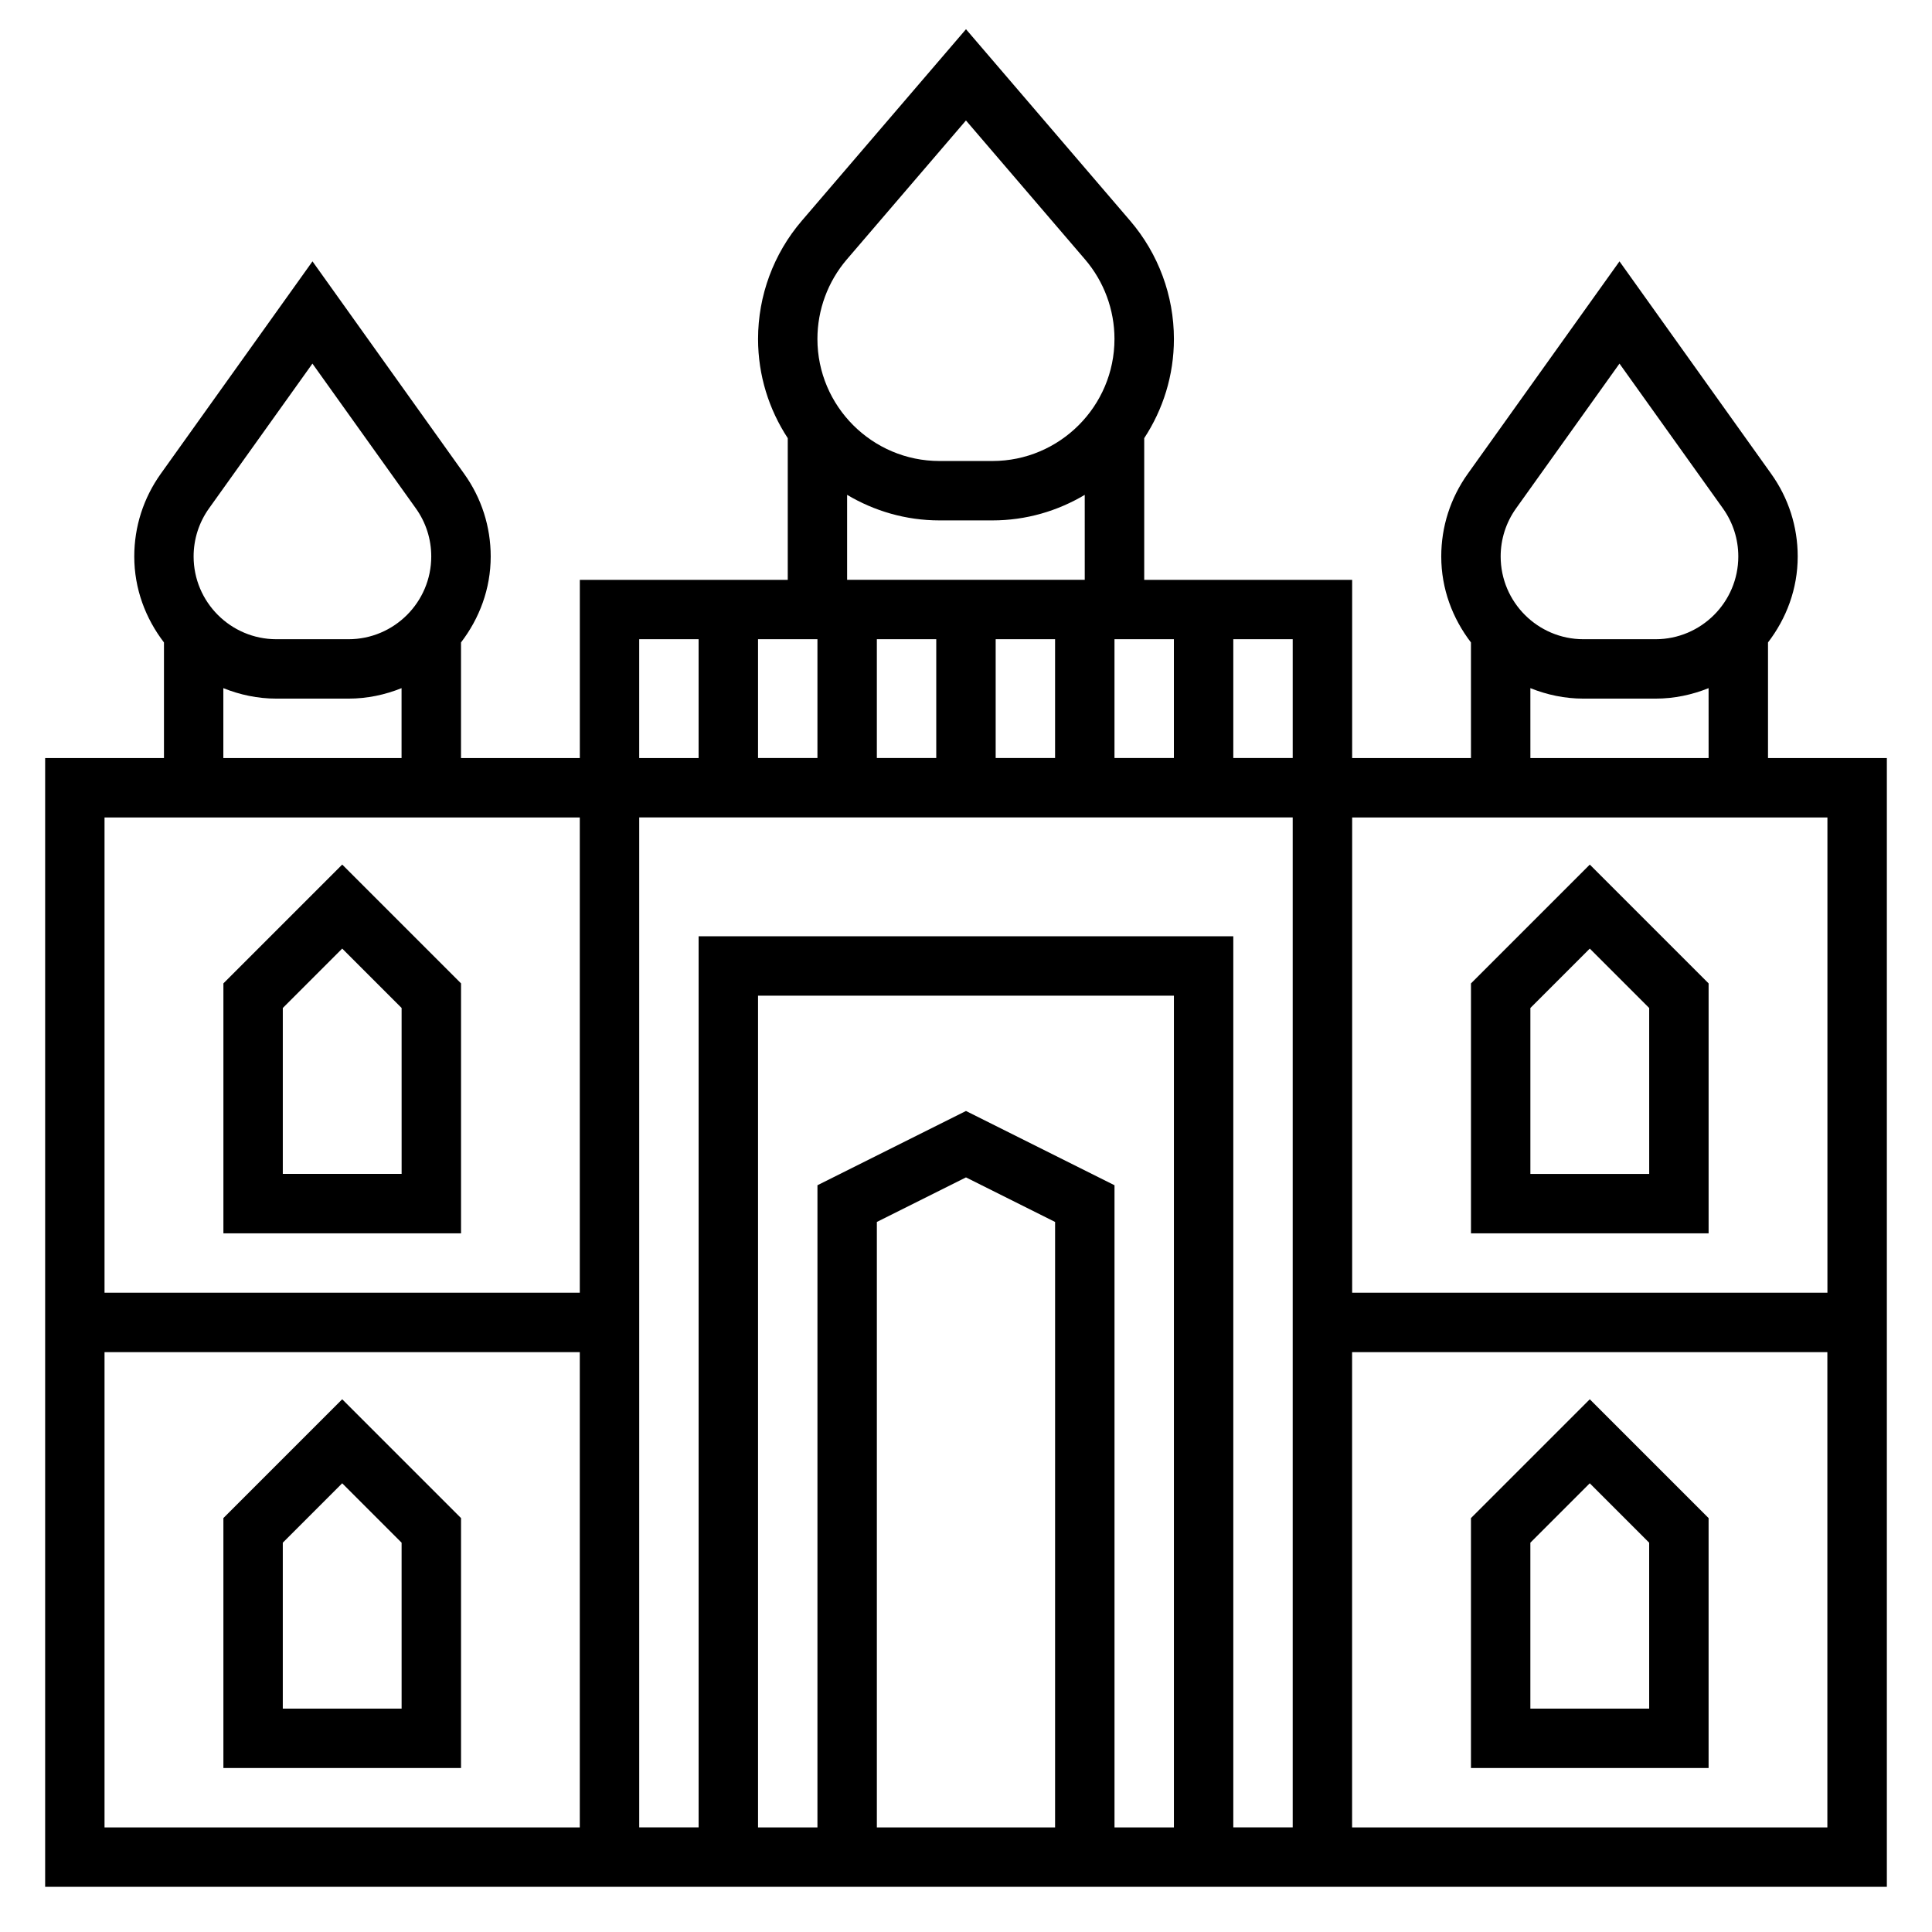
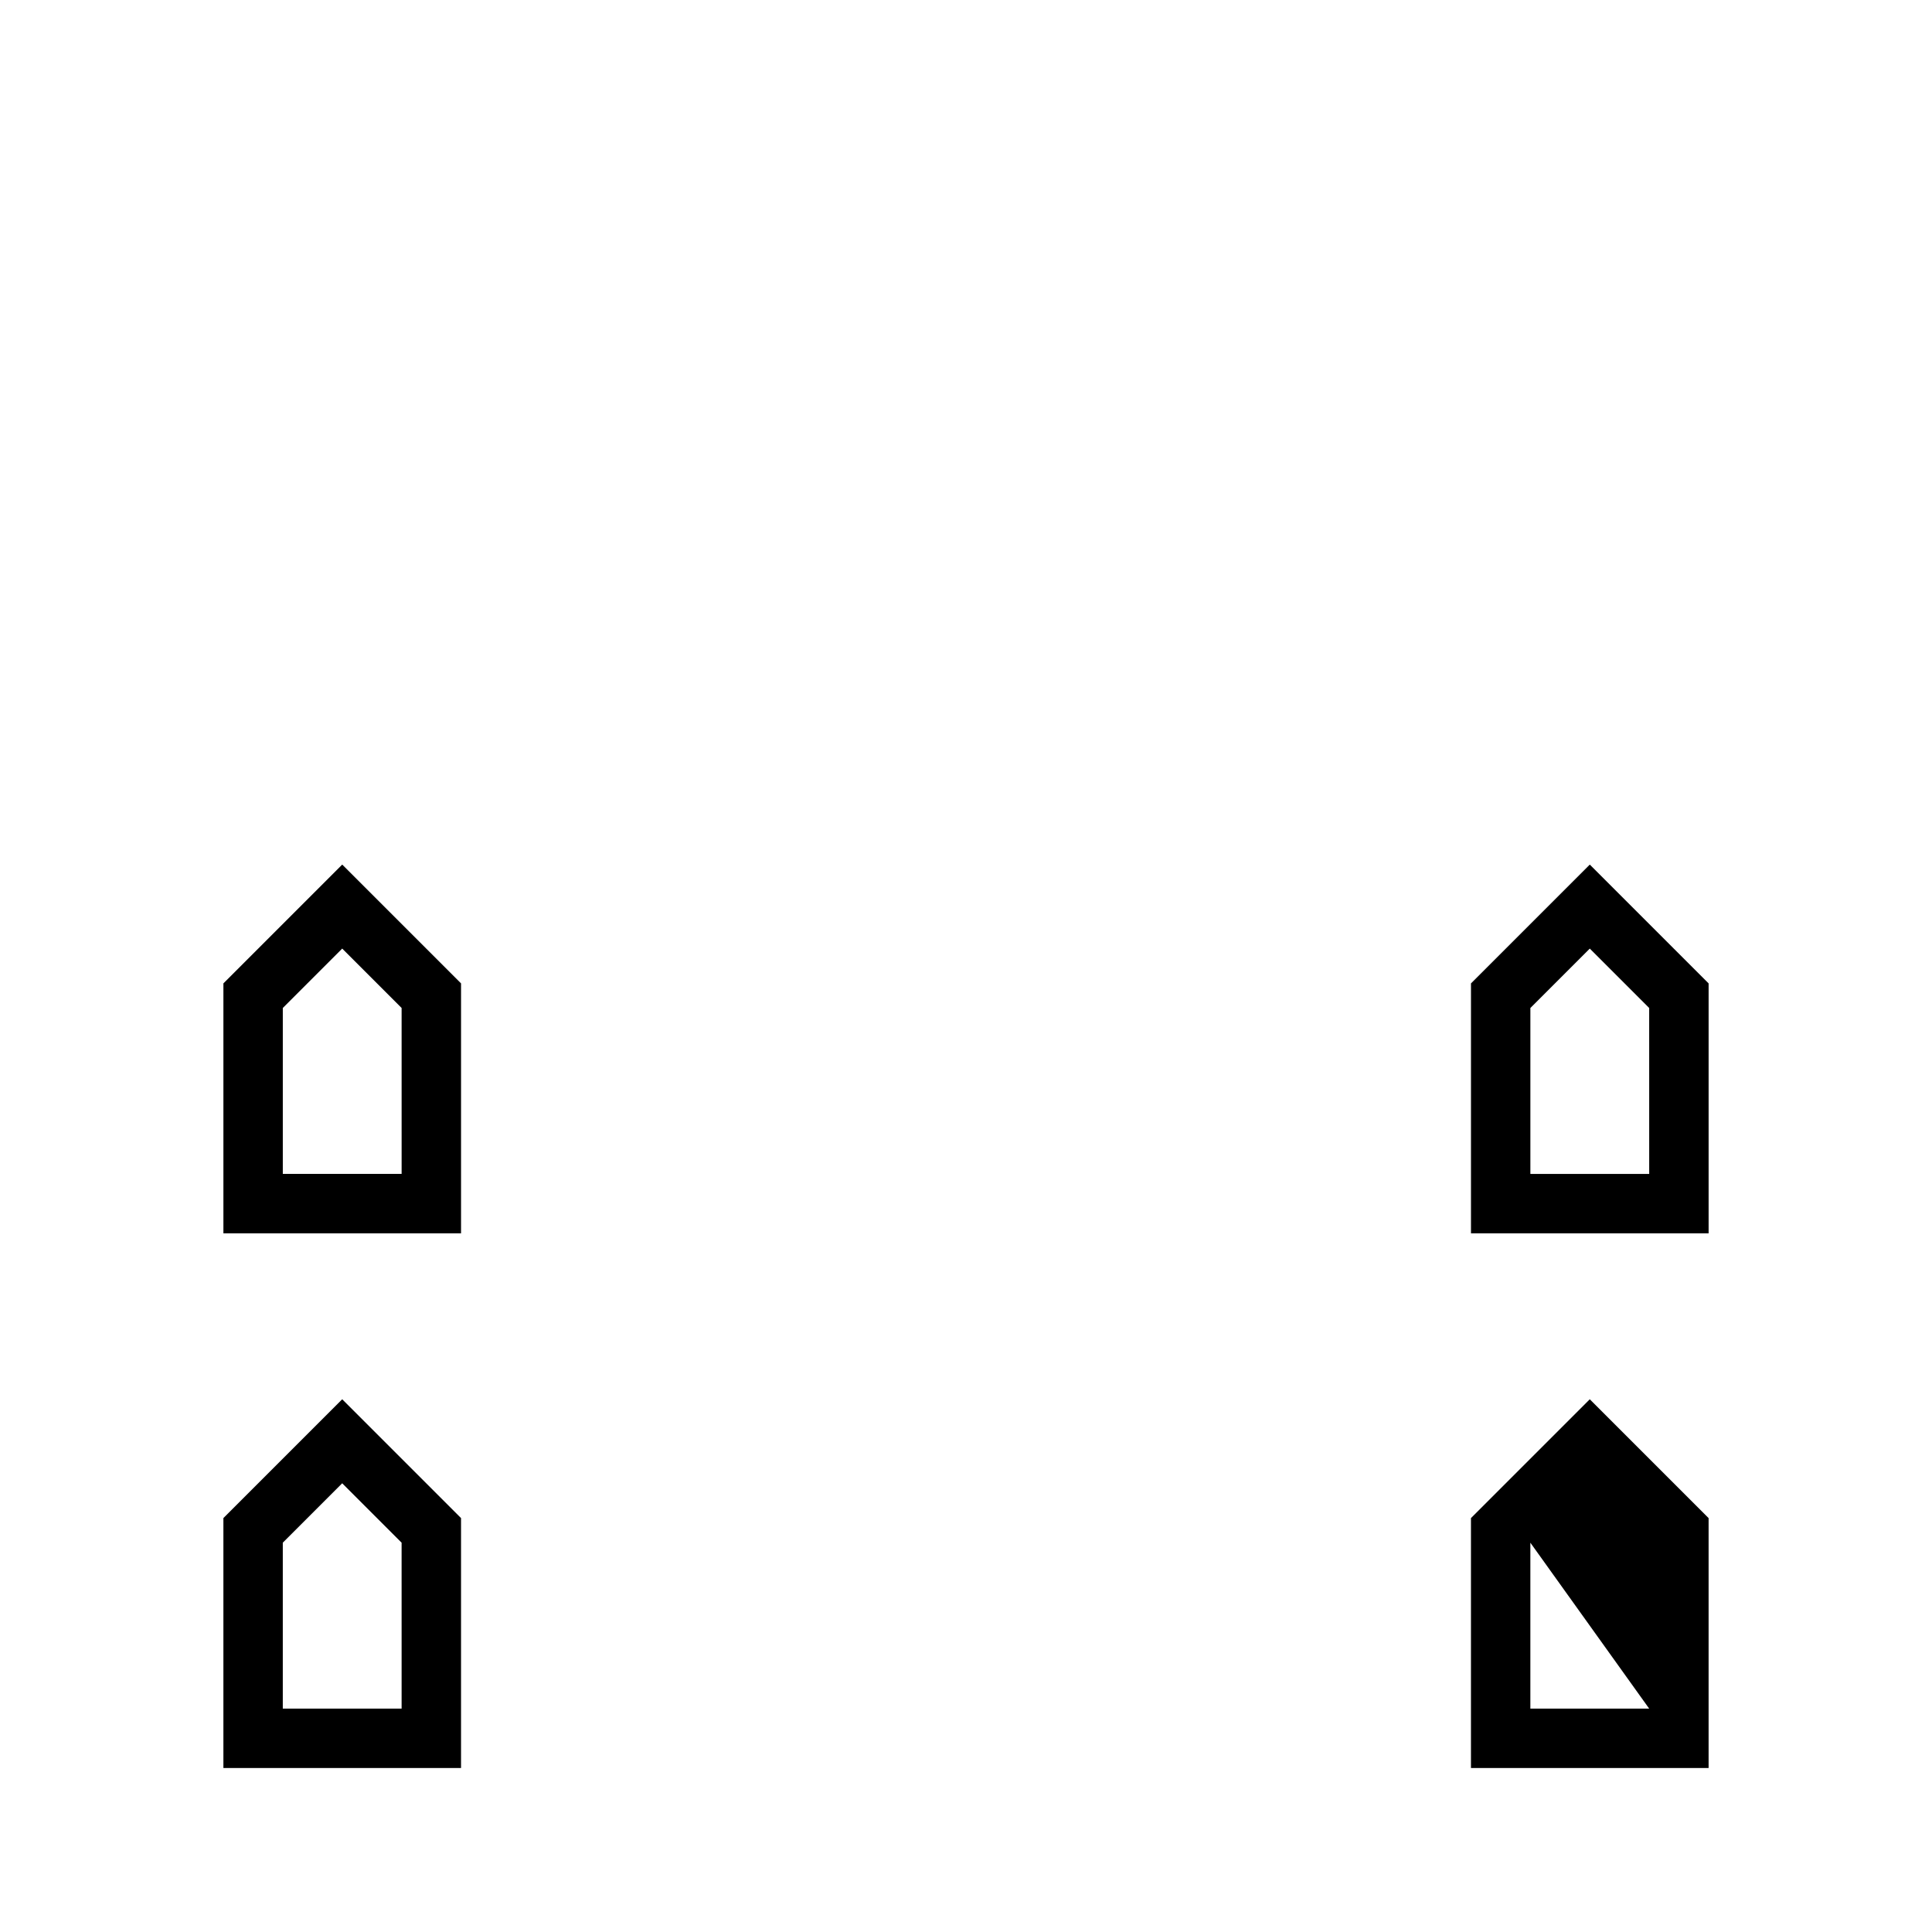
<svg xmlns="http://www.w3.org/2000/svg" fill="#000000" width="800px" height="800px" version="1.1" viewBox="144 144 512 512">
  <g>
    <path d="m234.69 514.82-31.488 31.488v66.234h62.977v-66.234zm15.742 81.98h-31.488v-43.973l15.742-15.742 15.742 15.742z" />
    <path d="m266.18 404.61-31.488-31.488-31.488 31.488v66.234h62.977zm-15.746 50.488h-31.488v-43.973l15.742-15.742 15.742 15.742z" />
-     <path d="m612.54 344.89v-30.637c4.863-6.344 7.871-14.184 7.871-22.781 0-7.894-2.434-15.477-7.023-21.898l-40.207-56.312-40.211 56.301c-4.59 6.434-7.023 14.012-7.023 21.91 0 8.598 3.008 16.43 7.871 22.781l0.004 30.637h-31.488v-47.23h-55.105v-37.543c4.961-7.566 7.871-16.586 7.871-26.293 0-11.469-4.109-22.586-11.586-31.309l-43.516-50.773-43.523 50.773c-7.473 8.715-11.582 19.84-11.582 31.309 0 9.707 2.914 18.727 7.871 26.293v37.543h-55.105v47.23h-31.488v-30.637c4.863-6.344 7.871-14.184 7.871-22.781 0-7.894-2.434-15.477-7.023-21.898l-40.207-56.312-40.211 56.301c-4.586 6.434-7.019 14.012-7.019 21.91 0 8.598 3.008 16.43 7.871 22.781v30.637h-31.488v299.14h488.07v-299.14zm-66.762-66.172 27.402-38.359 27.402 38.359c2.668 3.738 4.086 8.156 4.086 12.754 0 12.09-9.84 21.93-21.934 21.93h-19.113c-12.09 0-21.93-9.84-21.93-21.93 0-4.598 1.418-9.016 4.086-12.754zm3.785 47.648c4.356 1.754 9.086 2.777 14.059 2.777h19.113c4.977 0 9.707-1.023 14.059-2.777l0.004 18.523h-47.23zm78.723 34.266v125.95h-125.95v-125.95zm-204.68 267.65h-47.23v-160.45l23.617-11.809 23.617 11.809zm-23.613-189.86-39.359 19.68-0.004 170.18h-15.742v-220.42h110.21v220.42h-15.742v-170.18zm-70.852-46.305v236.16h-15.742v-267.65h173.18v267.65h-15.742v-236.16zm110.21-47.23v-31.488h15.742v31.488zm-15.746 0h-15.742v-31.488h15.742zm-31.488 0h-15.742v-31.488h15.742zm-31.488 0h-15.742v-31.488h15.742zm125.95 0h-15.742v-31.488h15.742zm-118.17-132.13 31.578-36.832 31.566 36.832c5.019 5.867 7.793 13.344 7.793 21.066 0 17.828-14.516 32.348-32.348 32.348h-14.02c-17.836 0-32.355-14.52-32.355-32.348 0-7.723 2.773-15.199 7.785-21.066zm0.09 62.387c7.18 4.266 15.531 6.769 24.473 6.769h14.02c8.941 0 17.293-2.496 24.473-6.769l0.004 22.516h-62.977v-22.516zm-39.363 38.258v31.488h-15.742v-31.488zm-129.74-34.684 27.402-38.359 27.402 38.359c2.672 3.738 4.086 8.156 4.086 12.754 0 12.09-9.84 21.93-21.93 21.93h-19.113c-12.094 0-21.934-9.84-21.934-21.93 0-4.598 1.418-9.016 4.086-12.754zm3.789 47.648c4.352 1.754 9.082 2.777 14.059 2.777h19.113c4.977 0 9.707-1.023 14.059-2.777v18.523h-47.23zm94.465 34.266v125.95h-125.95v-125.95zm-125.95 141.7h125.95v125.95h-125.95zm330.62 125.95v-125.95h125.95v125.95z" />
-     <path d="m533.82 546.31v66.234h62.977v-66.234l-31.488-31.488zm47.23 50.492h-31.488v-43.973l15.742-15.742 15.742 15.742z" />
+     <path d="m533.82 546.31v66.234h62.977v-66.234l-31.488-31.488zm47.23 50.492h-31.488v-43.973z" />
    <path d="m596.8 470.85v-66.234l-31.488-31.488-31.488 31.488v66.234zm-47.234-59.719 15.742-15.742 15.742 15.742 0.004 43.973h-31.488z" />
  </g>
</svg>